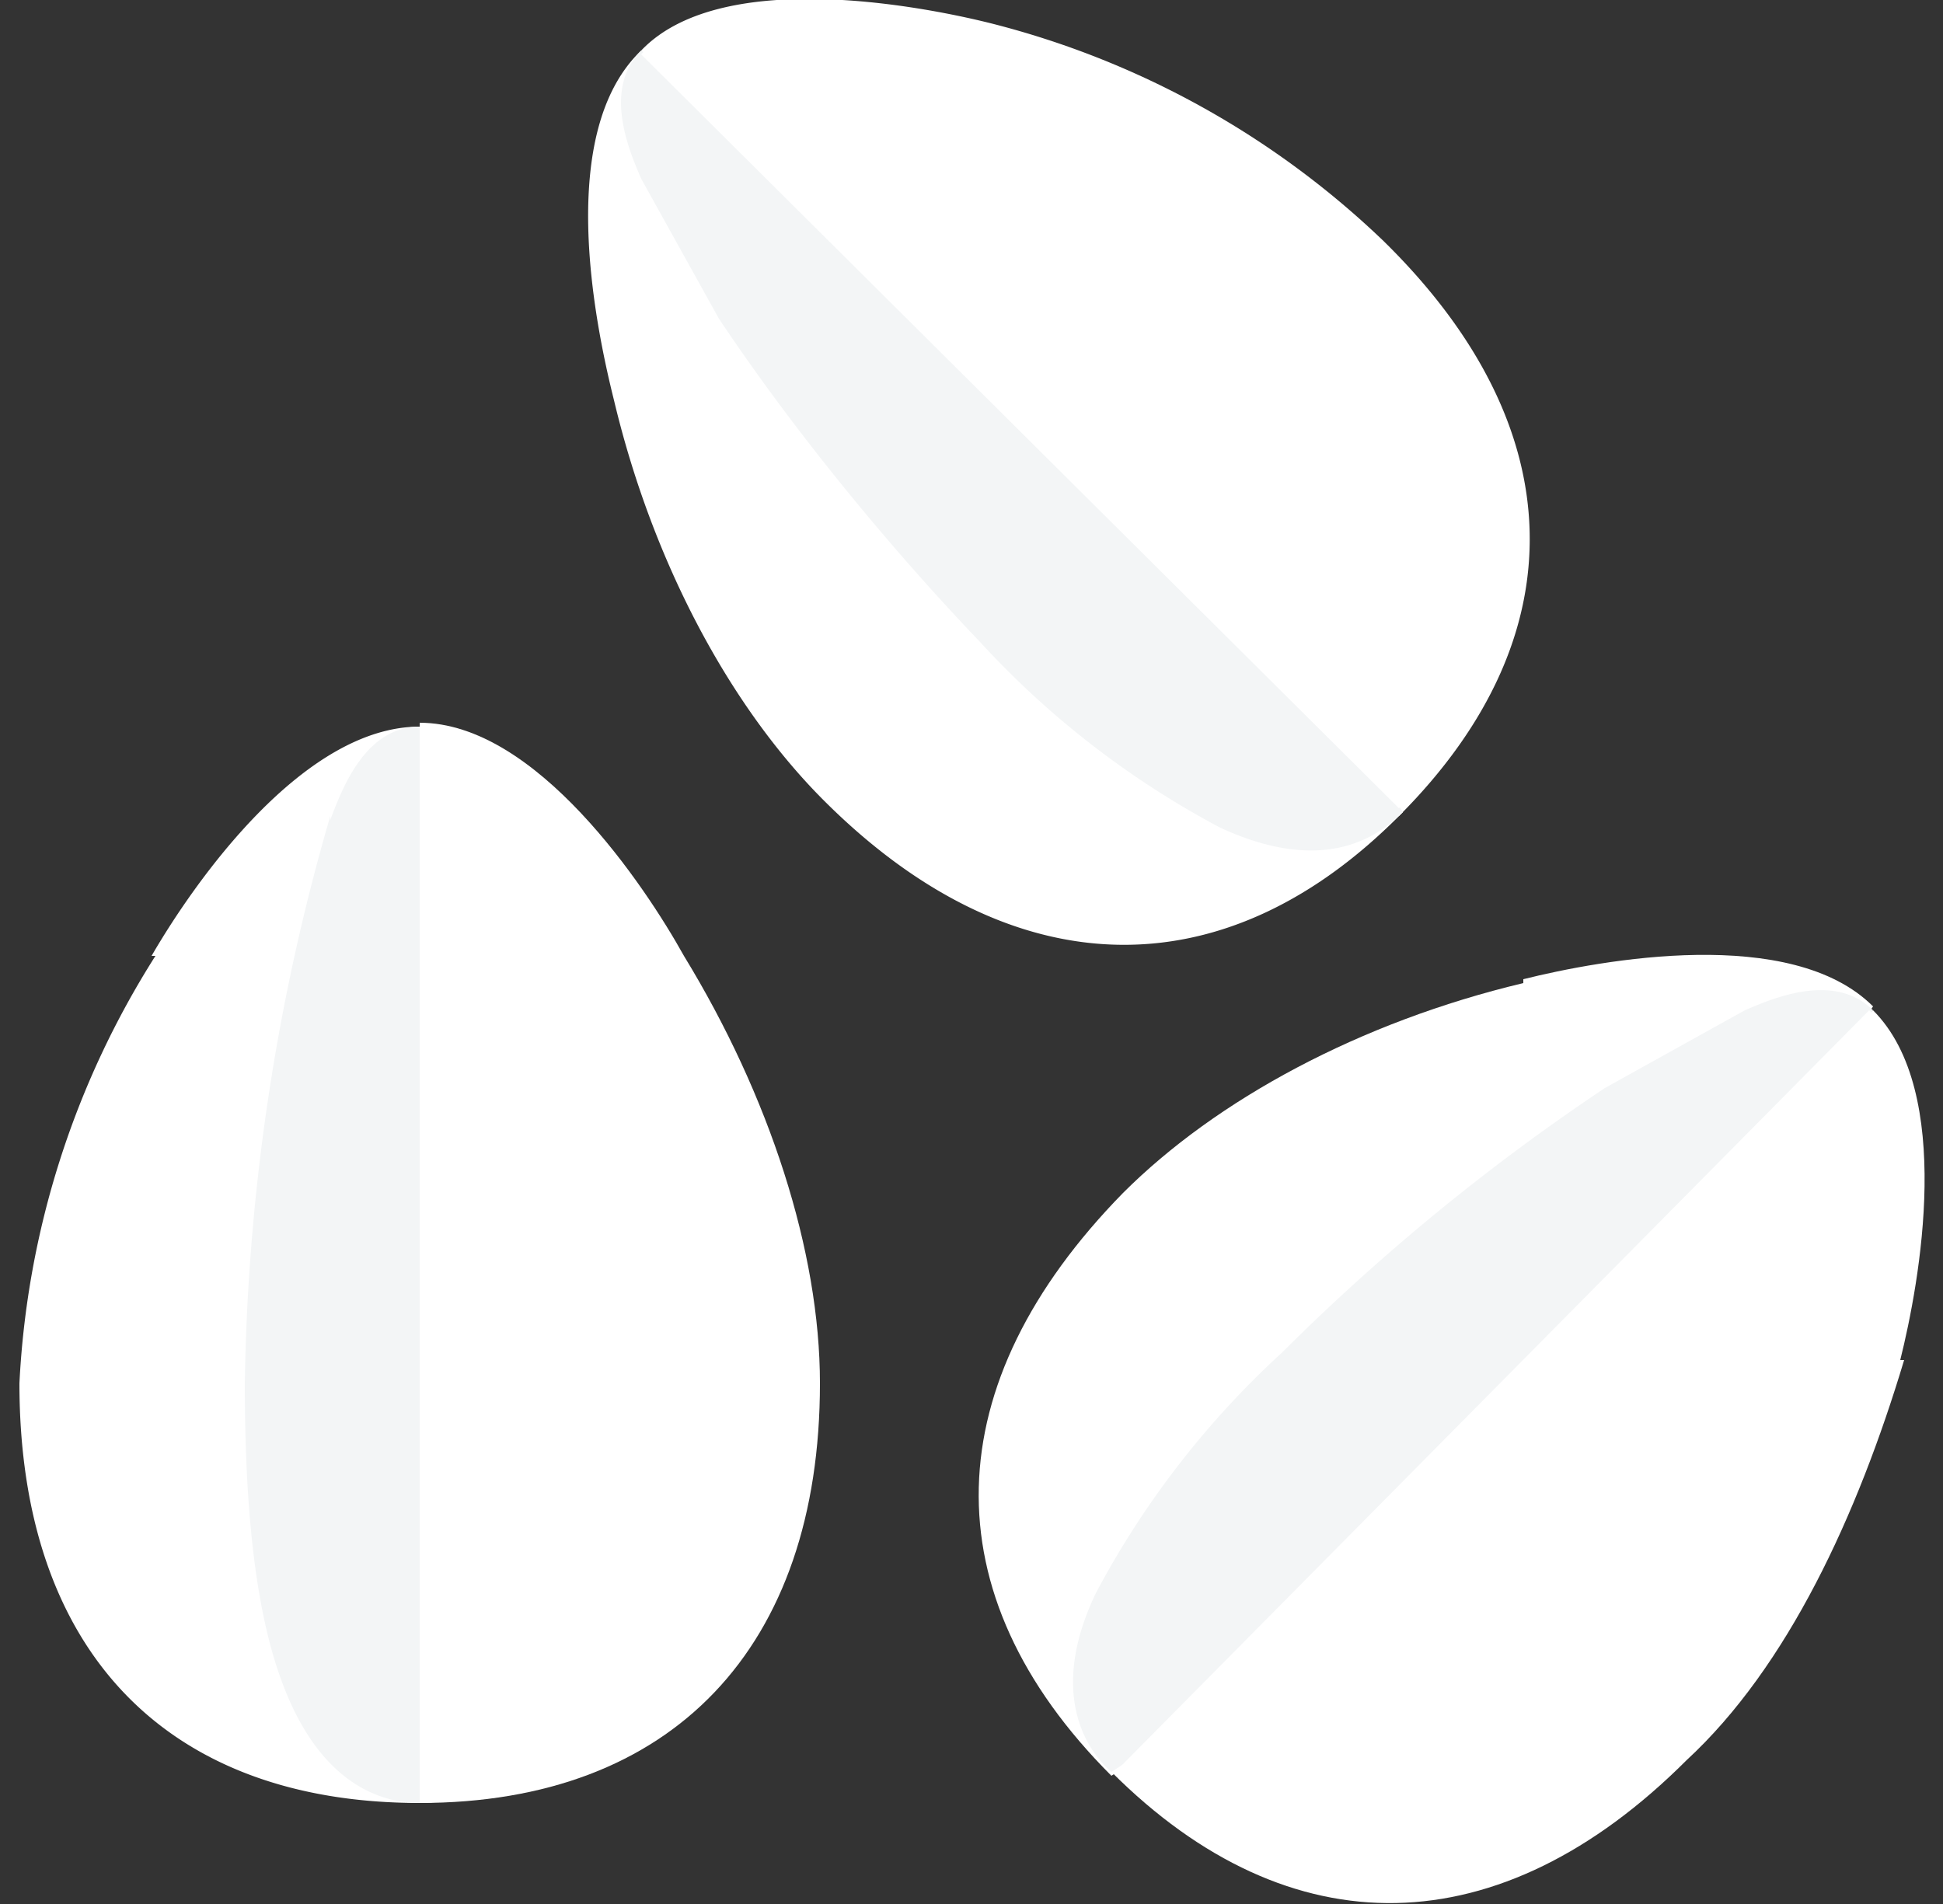
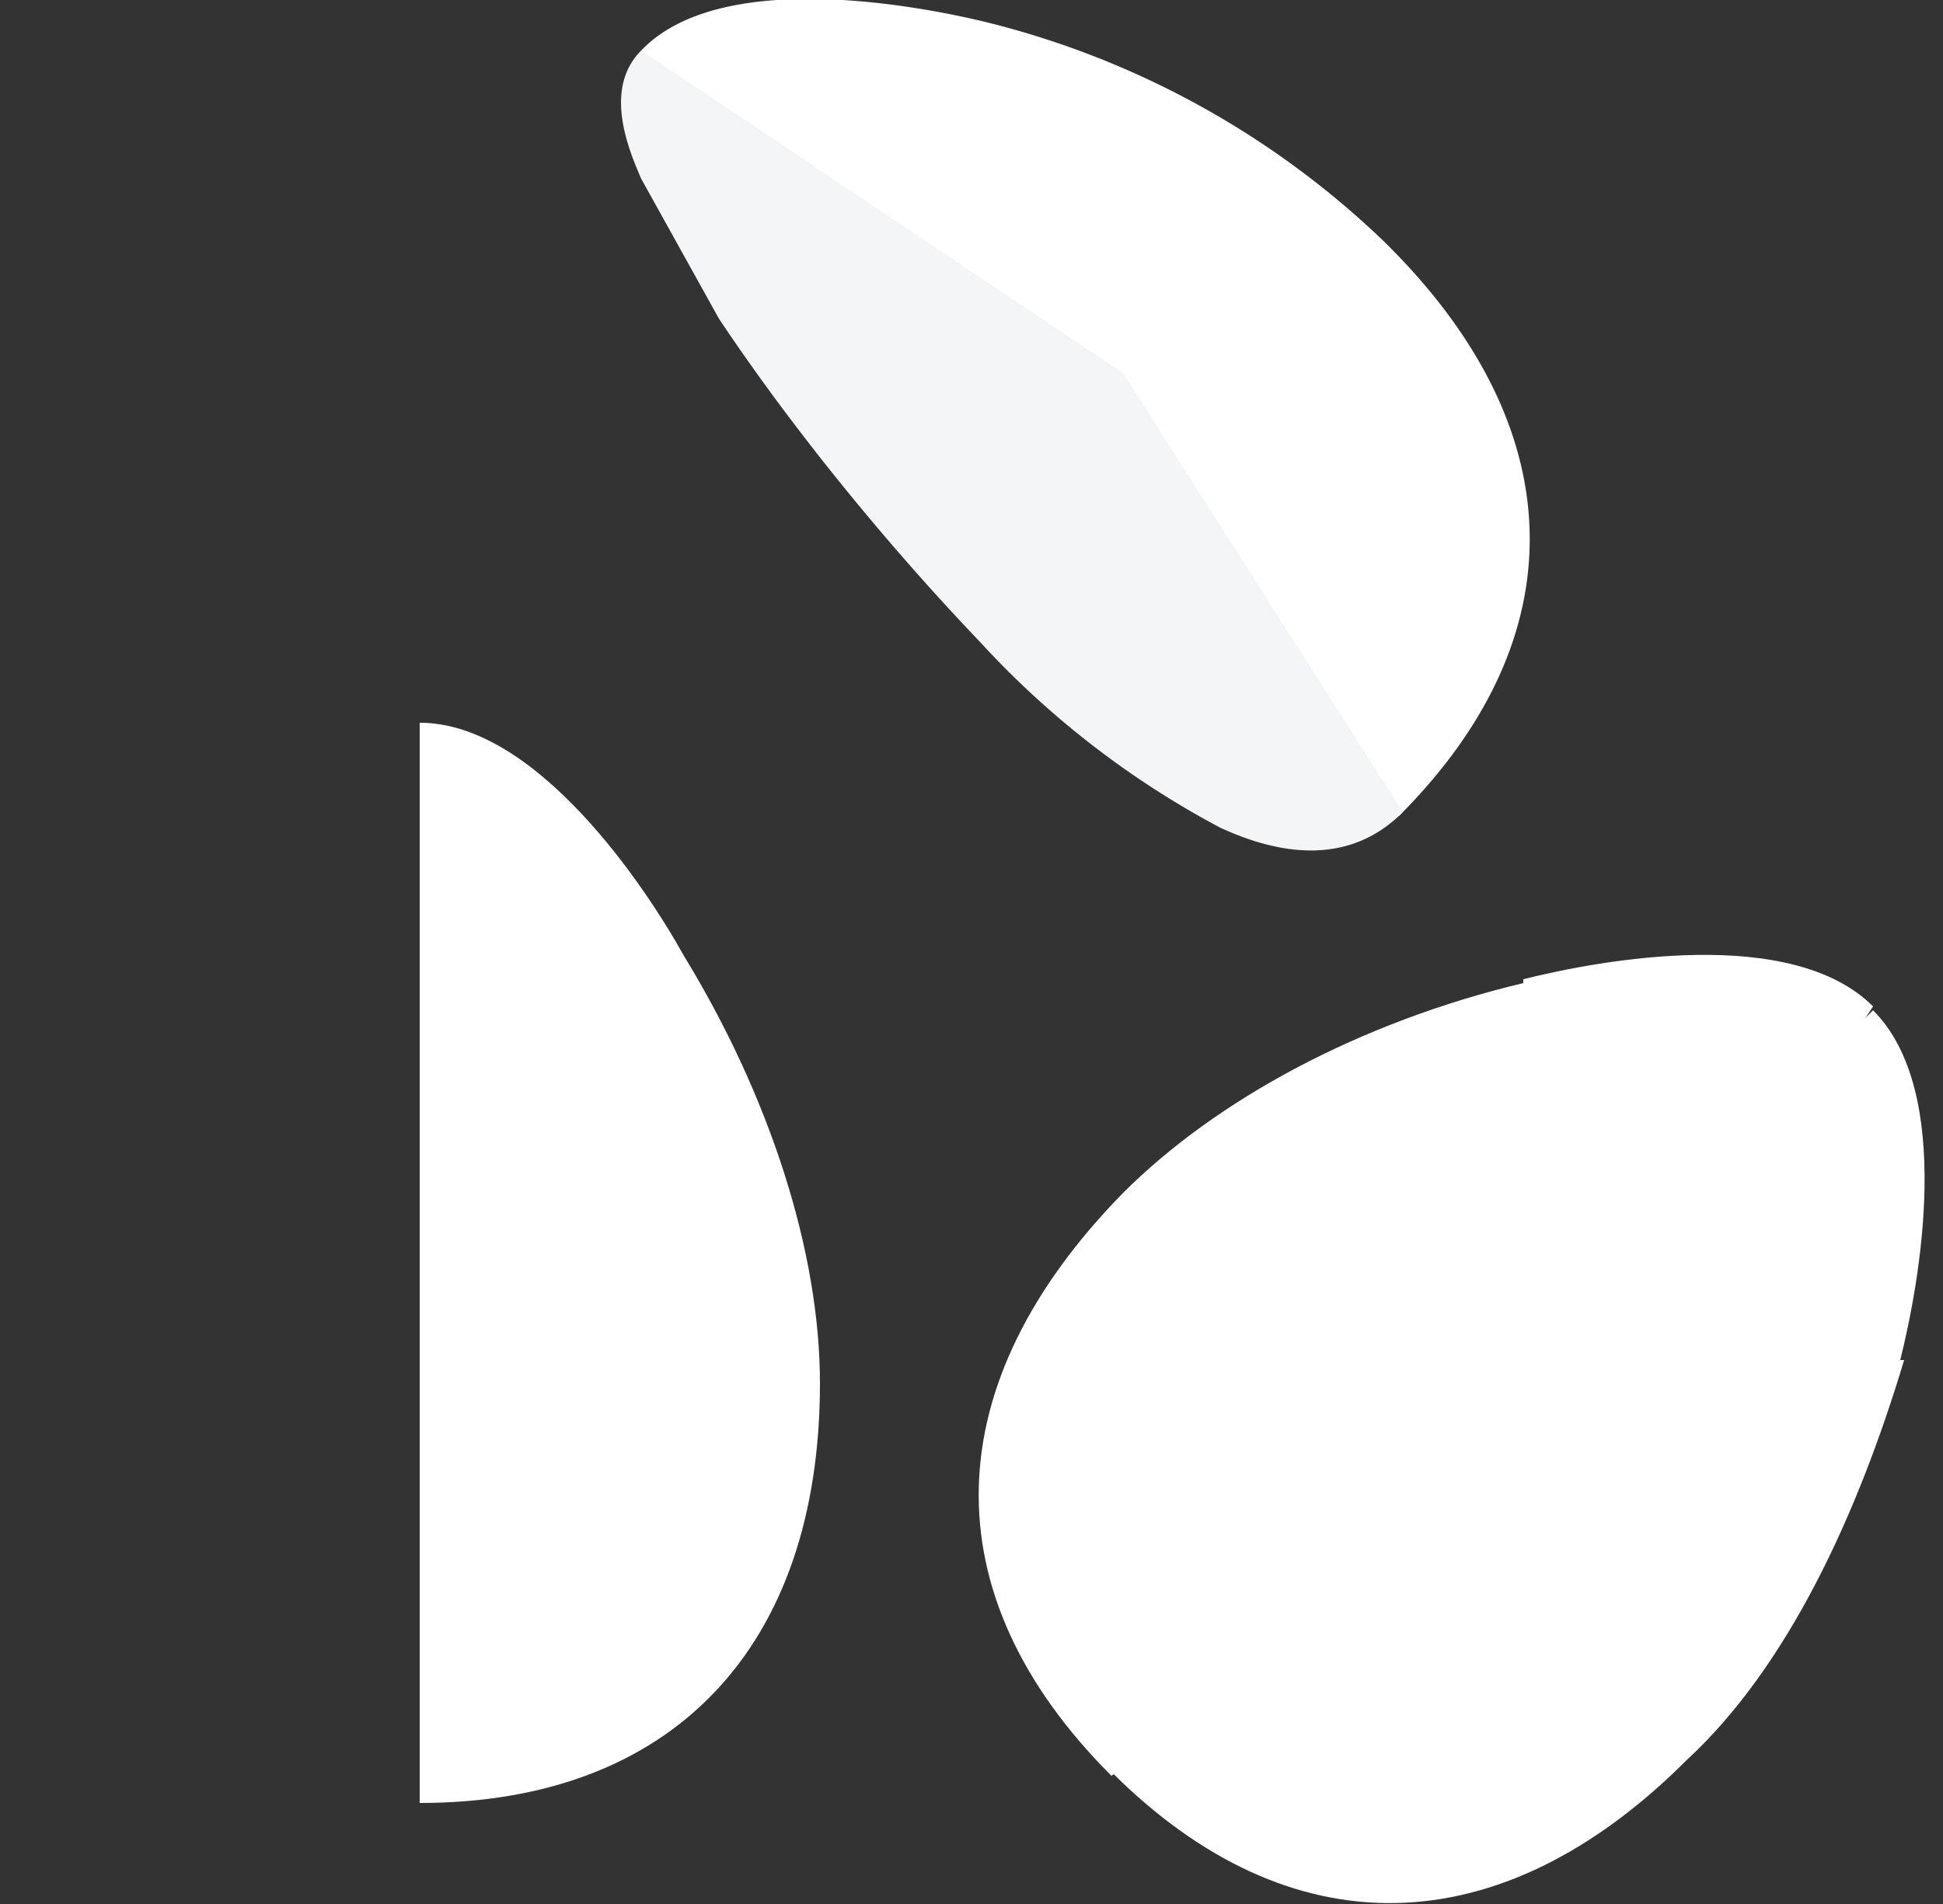
<svg xmlns="http://www.w3.org/2000/svg" width="50" height="49" fill="none" viewBox="0 0 50 49">
  <rect x="0" y="0" width="50" height="49" fill="#333333" stroke="none" />
  <path fill="#fff" d="M39.2 25.3c-4.2 1-7.9 3-10.3 5.4-4.8 4.9-5 10.3-.3 15L40.2 38l8-12.1c-2.1-2.1-7-1.2-9-.7Z" />
  <path fill="#fff" d="M48.9 35c.5-2 1.4-6.9-.7-9L28.6 45.6c4.6 4.6 10 4.5 14.8-.3C46 42.9 47.8 39 49 35Z" />
-   <path fill="#F3F5F6" d="m44.9 26-3.6 2a55 55 0 0 0-8.3 6.8 23 23 0 0 0-4.8 6.2c-1.2 2.5-.3 4 .4 4.6l11.3-7.2L48.2 26c-1-1-2.6-.3-3.3 0Z" />
-   <path fill="#fff" d="M46 32.9c1-1.4 1.7-2.6 2.1-3.6.4-.7 1-2.3 0-3.3L28.7 45.6c.6.7 2 1.5 4.6.4a23 23 0 0 0 6.2-4.8A55 55 0 0 0 46 33ZM4 24.6a22.6 22.6 0 0 0-3.5 11c0 6.9 3.8 10.8 10.3 10.8l3-13.5-3-14.2c-3 0-5.8 4-6.9 5.9Z" />
  <path fill="#fff" d="M17.6 24.6c-1-1.8-3.8-6-6.8-6v27.8c6.5 0 10.3-4 10.3-10.8 0-3.4-1.3-7.4-3.5-11Z" />
-   <path fill="#F3F5F6" d="M8.5 21a55 55 0 0 0-2.2 14.6c0 3.4.3 6 1 7.8 1 2.6 2.6 3 3.5 3l3-13.1-3-14.6c-1.4 0-2 1.6-2.3 2.4Z" />
-   <path fill="#fff" d="M14.2 25c-.4-1.6-.7-3-1.1-4-.3-.7-1-2.3-2.3-2.3v27.7c.9 0 2.5-.4 3.5-3a23 23 0 0 0 1-7.8A55 55 0 0 0 14.2 25Zm1.6-14.7c1 4.2 3 7.9 5.4 10.3 4.8 4.8 10.3 5 14.9.3L28.6 9.3l-12.1-8c-2.2 2.1-1.2 7-.7 9Z" />
  <path fill="#fff" d="M25.5.6c-2-.5-7-1.4-9 .7L36 21c4.6-4.6 4.5-10-.4-14.8A22.6 22.6 0 0 0 25.5.6Z" />
  <path fill="#F3F5F6" d="m16.5 4.6 2 3.6c2 3 4.5 6 6.7 8.3a23 23 0 0 0 6.2 4.8c2.6 1.2 4 .3 4.7-.4L28.9 9.6 16.5 1.3c-1 1-.3 2.6 0 3.3Z" />
-   <path fill="#fff" d="M23.3 3.4c-1.3-.9-2.6-1.6-3.5-2-.8-.4-2.4-1-3.3 0L36 20.8c.6-.6 1.5-2 .4-4.6a23 23 0 0 0-4.8-6.2 55 55 0 0 0-8.4-6.7Z" />
</svg>